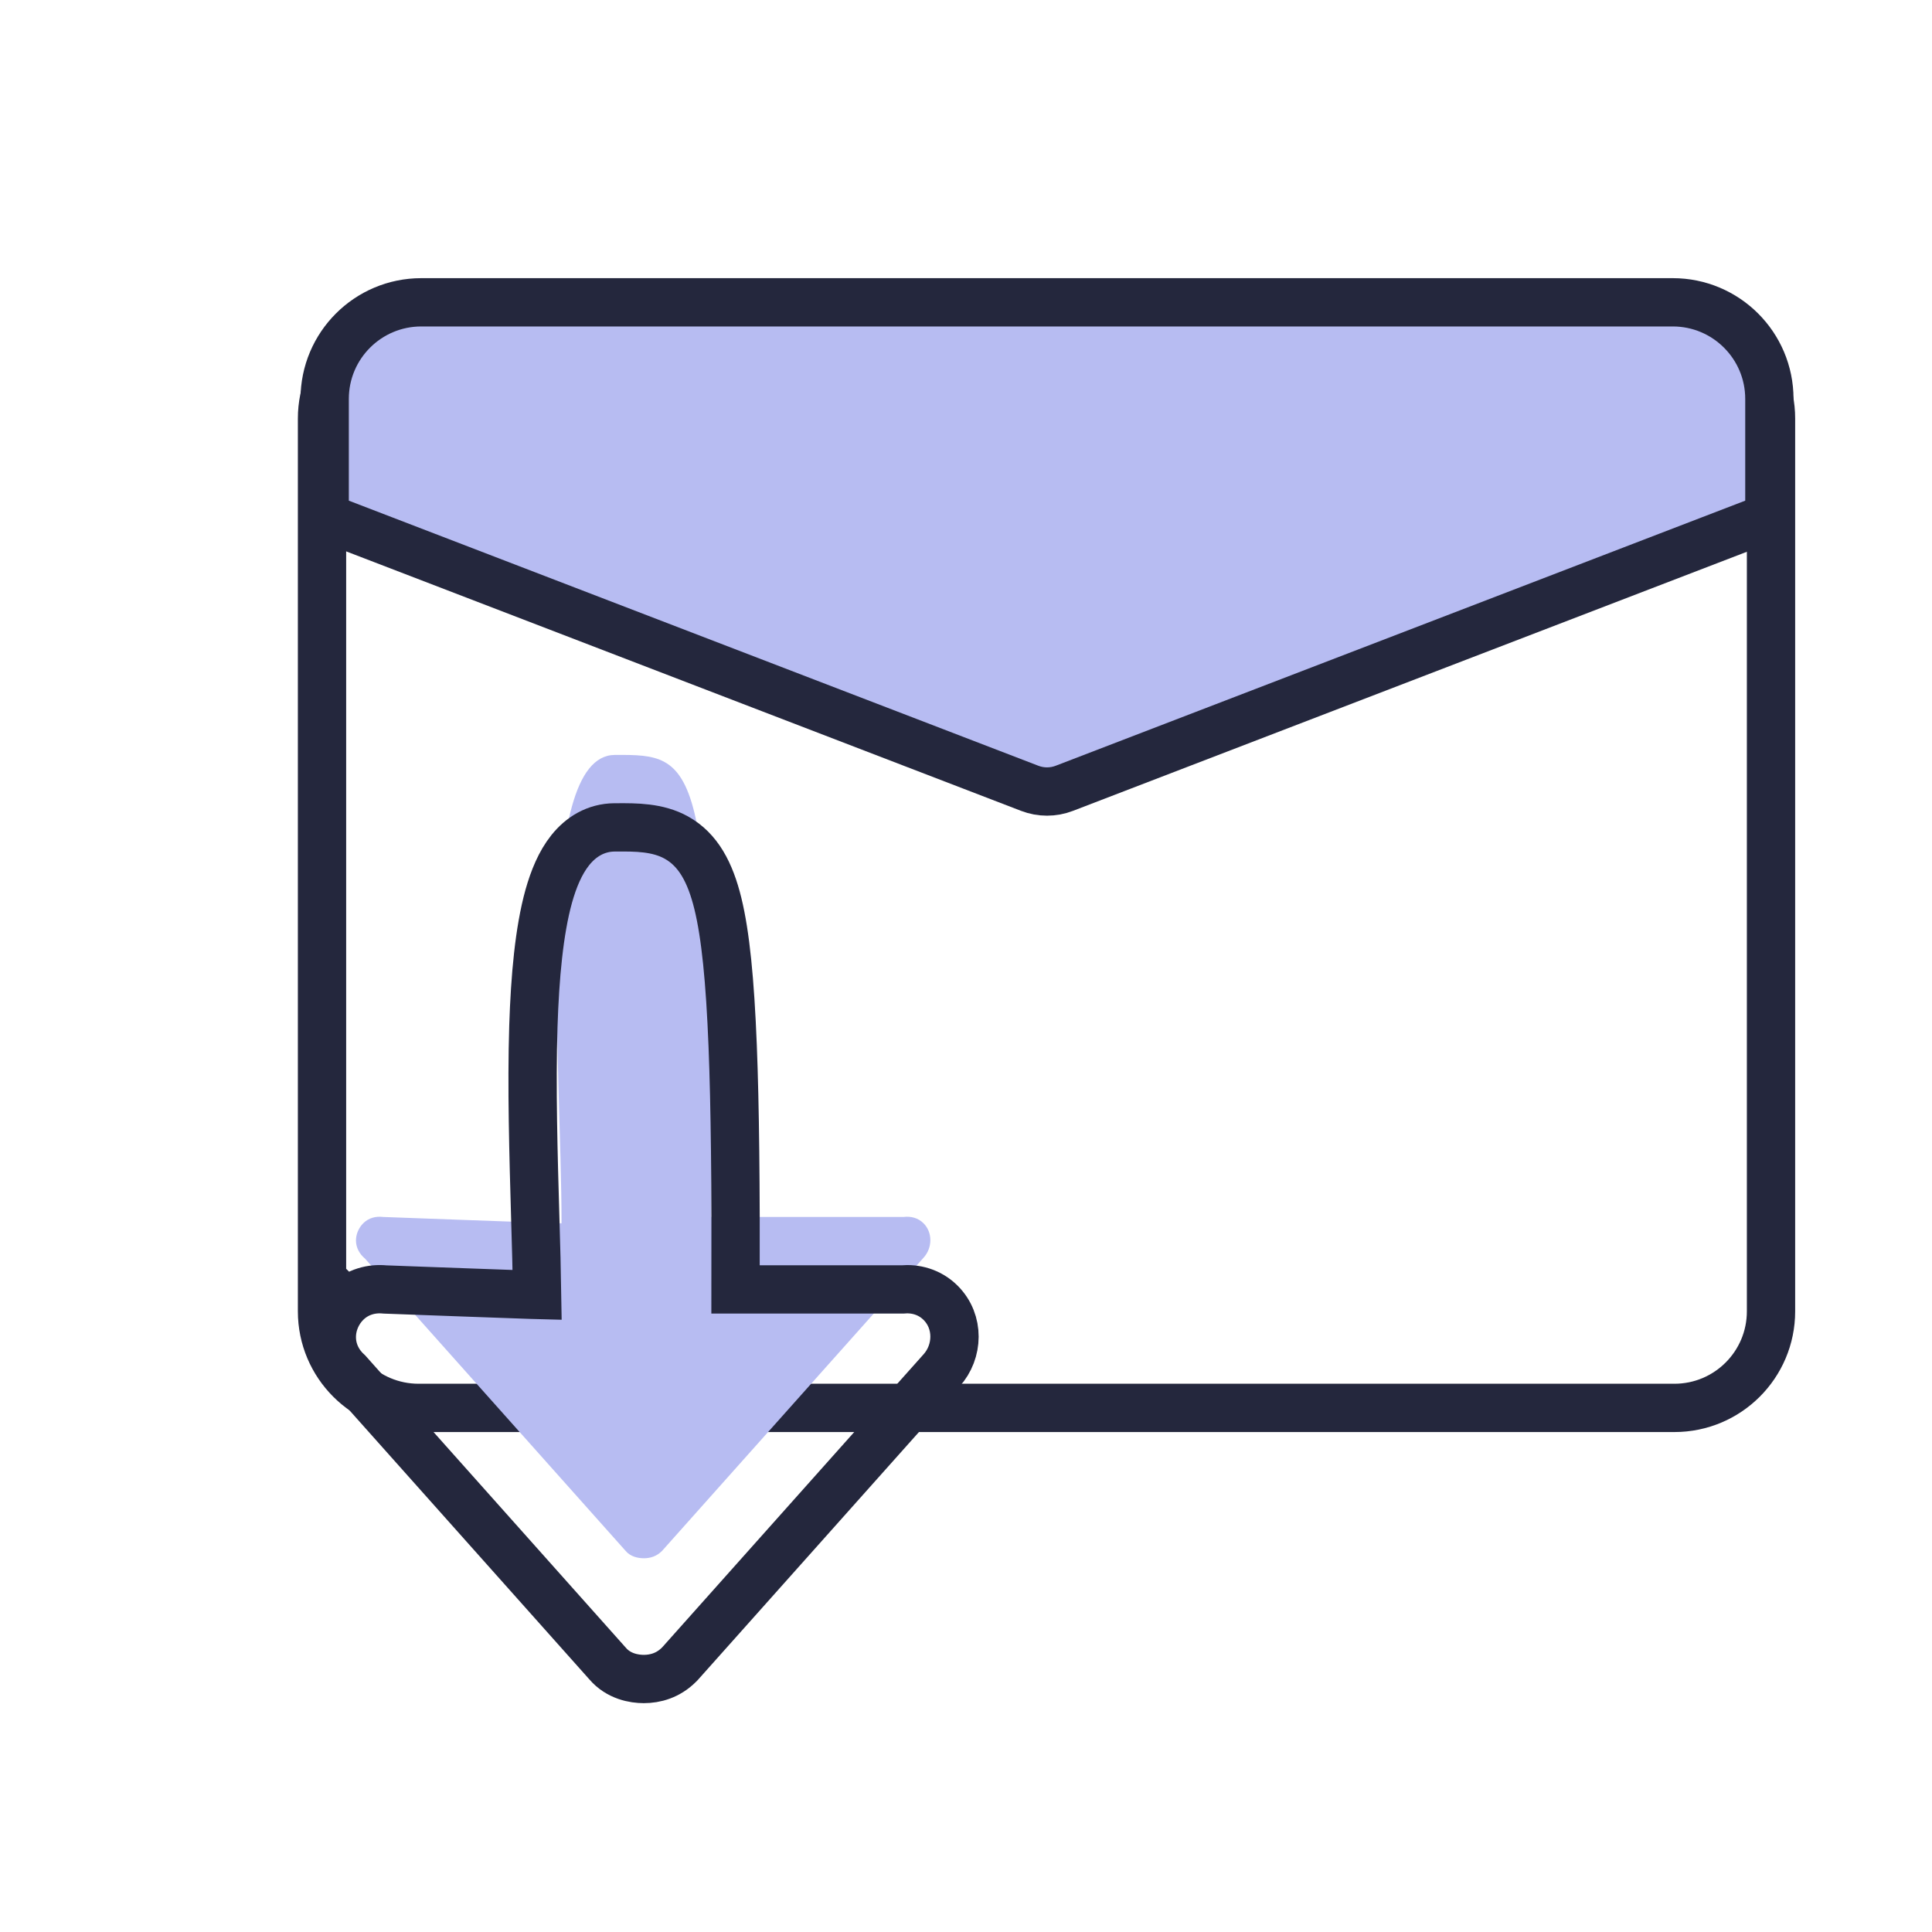
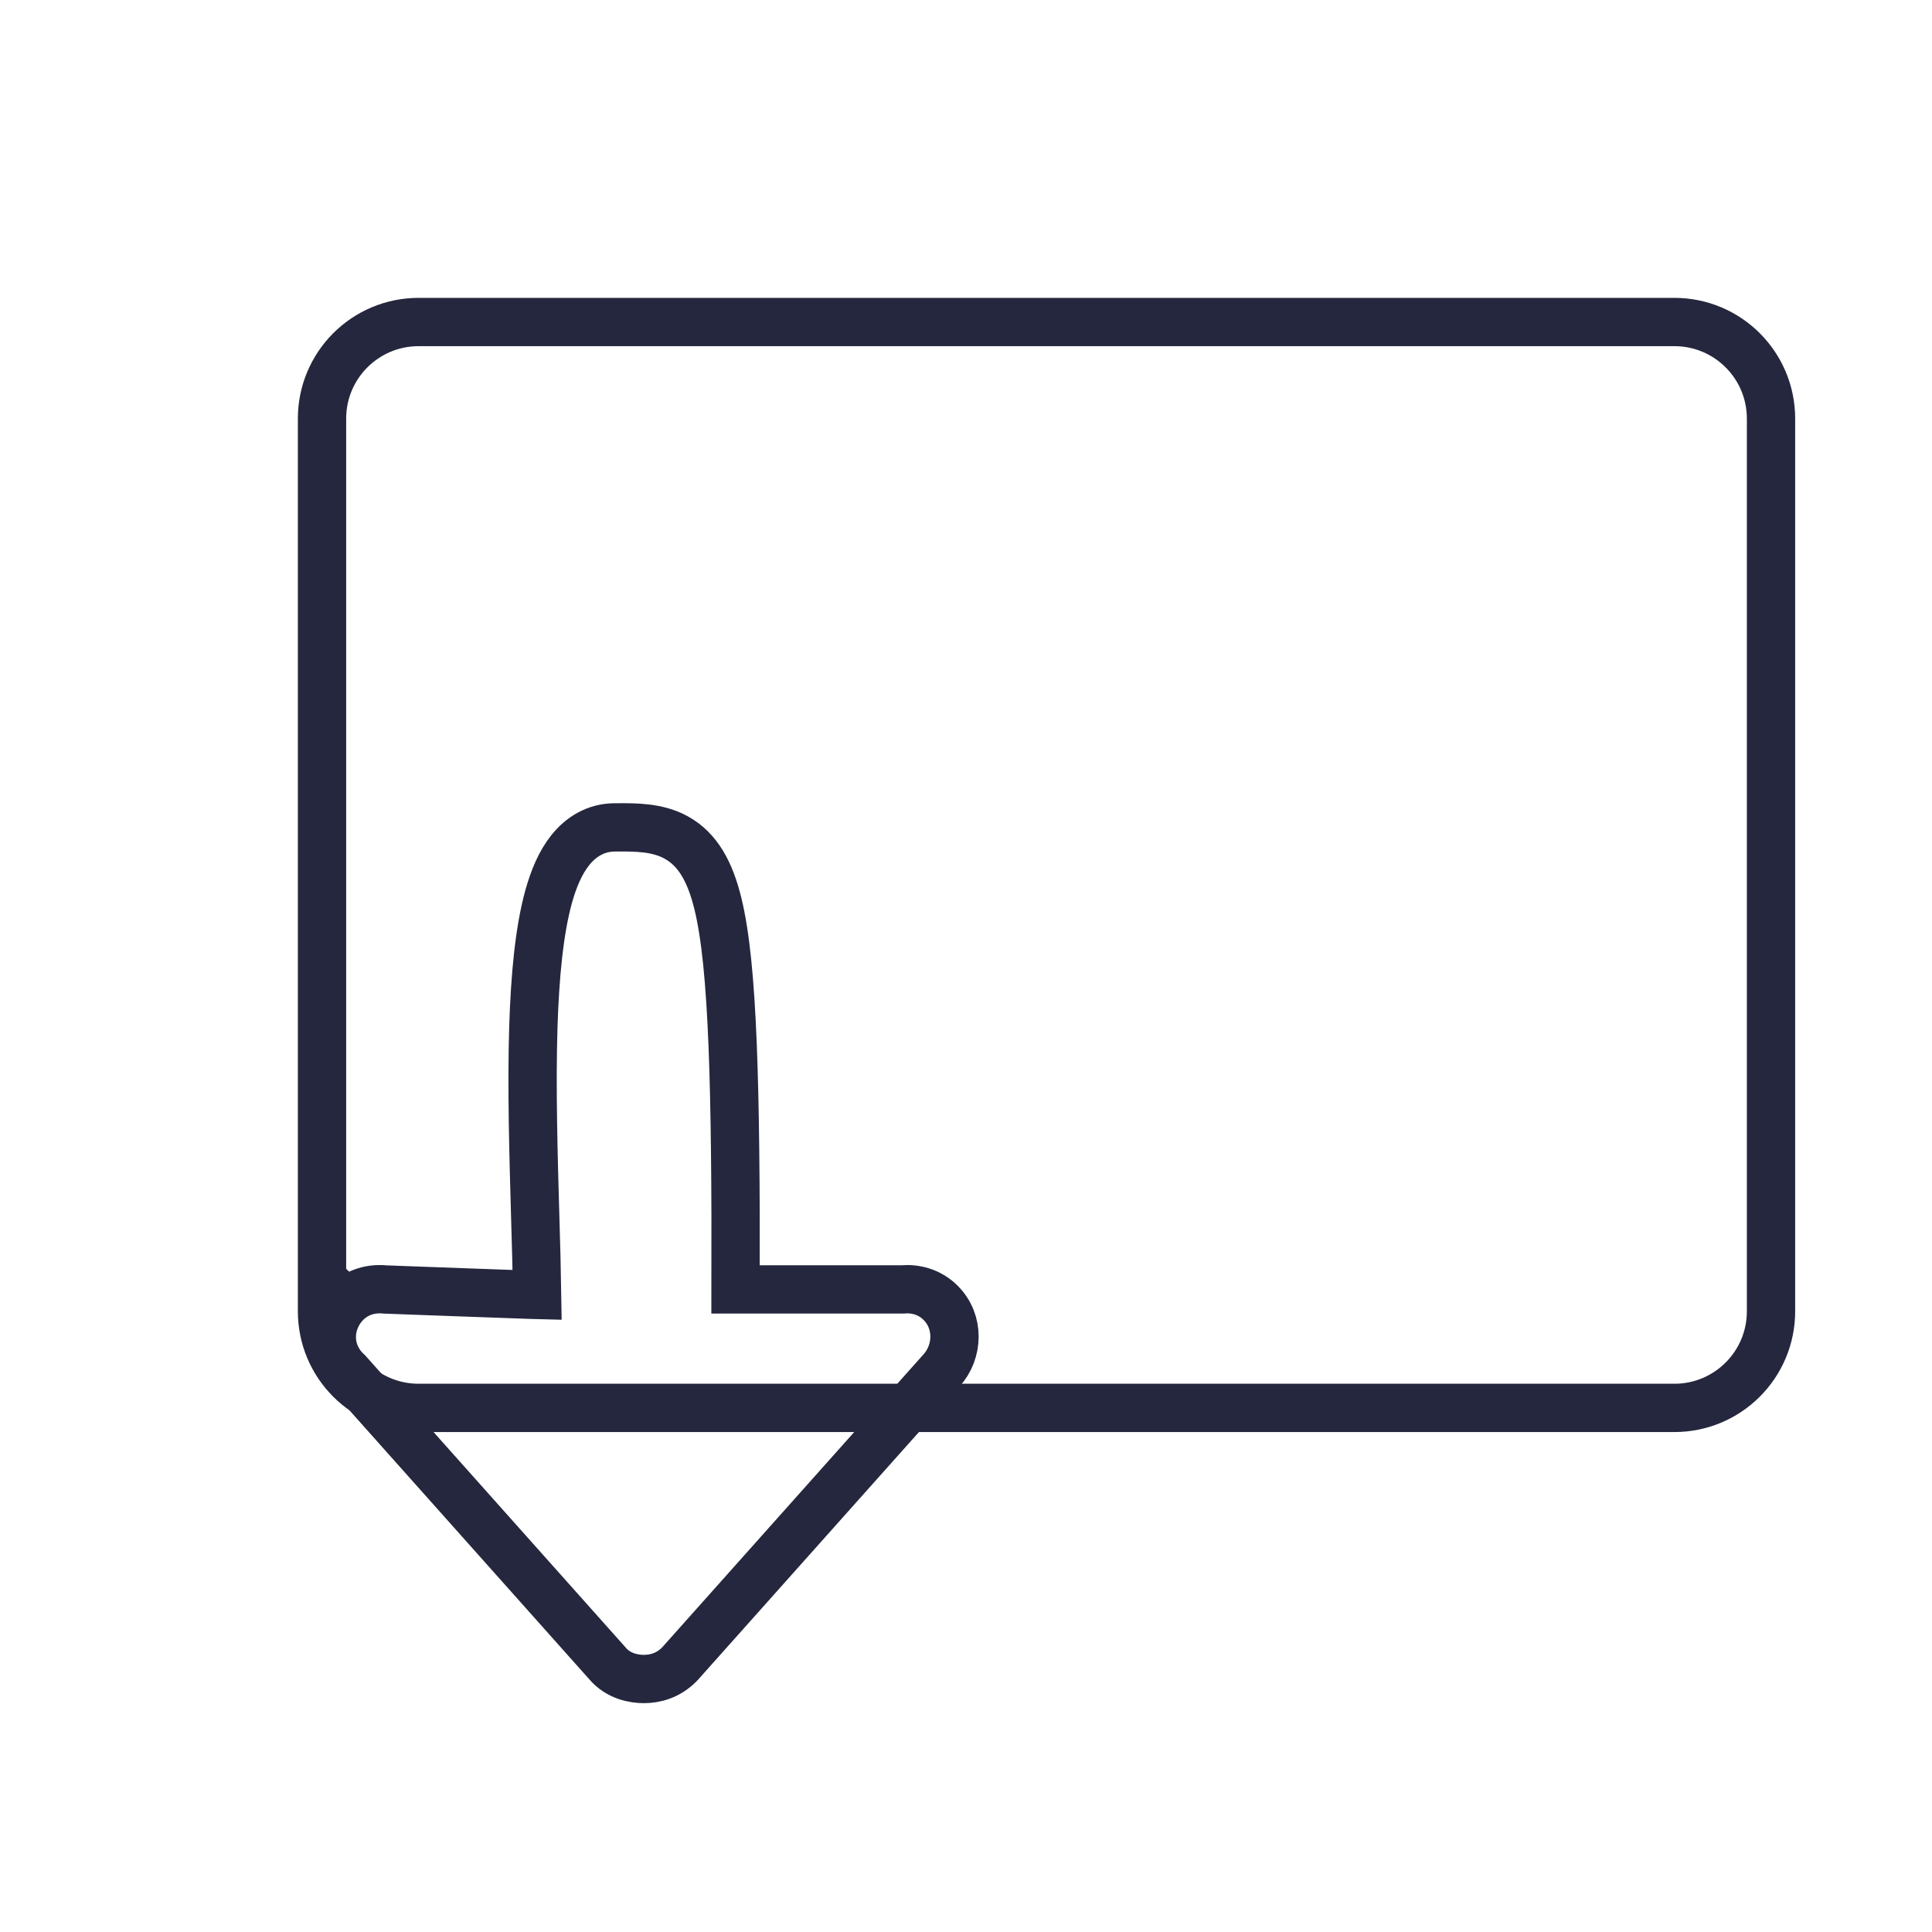
<svg xmlns="http://www.w3.org/2000/svg" width="40" height="40" viewBox="0 0 40 40" fill="none">
  <path fill-rule="evenodd" clip-rule="evenodd" d="M6.667 8.667C6.667 7.562 7.562 6.667 8.667 6.667H34.667C35.771 6.667 36.667 7.562 36.667 8.667V27.149C36.667 28.254 35.771 29.149 34.667 29.149H8.667C7.562 29.149 6.667 28.254 6.667 27.149V8.667Z" fill="white" stroke="#24273D" />
-   <path fill-rule="evenodd" clip-rule="evenodd" d="M6.722 10.709L21.319 16.321C21.55 16.41 21.805 16.41 22.036 16.321L36.633 10.709V8.259C36.633 7.154 35.737 6.259 34.633 6.259L8.722 6.259C7.618 6.259 6.722 7.154 6.722 8.259L6.722 10.709Z" fill="#B7BCF2" stroke="#24273D" />
  <g filter="url(#filter0_i)">
-     <path fill-rule="evenodd" clip-rule="evenodd" d="M14.728 27.196H18.709C18.859 27.177 19.009 27.215 19.121 27.327C19.309 27.515 19.309 27.833 19.121 28.04L13.705 34.112C13.592 34.224 13.461 34.262 13.33 34.262C13.199 34.262 13.049 34.224 12.955 34.112L7.557 28.058C7.445 27.965 7.37 27.833 7.37 27.683C7.37 27.552 7.426 27.421 7.52 27.327C7.632 27.215 7.782 27.177 7.932 27.196C7.932 27.196 11.457 27.327 11.626 27.327C11.626 24.066 11.037 17.638 12.729 17.63C14.421 17.623 14.765 17.638 14.728 27.196Z" fill="#B7BCF2" />
-   </g>
+     </g>
  <path d="M7.99 26.698L7.969 26.697C7.702 26.67 7.4 26.74 7.166 26.974L7.52 27.327L7.166 26.974C6.983 27.157 6.87 27.414 6.87 27.683C6.87 27.993 7.017 28.245 7.205 28.414L12.578 34.44C12.806 34.708 13.129 34.762 13.33 34.762C13.565 34.762 13.834 34.69 14.058 34.465L14.068 34.455L14.078 34.445L19.491 28.376C19.492 28.375 19.492 28.375 19.493 28.374C19.843 27.986 19.866 27.365 19.475 26.974C19.244 26.743 18.947 26.672 18.683 26.696H15.229C15.235 24.553 15.219 22.909 15.169 21.648C15.115 20.299 15.022 19.358 14.863 18.707C14.704 18.058 14.454 17.591 14.003 17.341C13.616 17.125 13.155 17.128 12.782 17.13C12.764 17.13 12.745 17.13 12.727 17.13C12.331 17.132 12.022 17.331 11.805 17.604C11.599 17.862 11.461 18.2 11.361 18.556C11.162 19.271 11.076 20.228 11.043 21.243C11.003 22.493 11.045 23.934 11.082 25.222C11.099 25.792 11.114 26.331 11.121 26.811C11.081 26.81 11.039 26.809 10.995 26.807C10.641 26.795 10.185 26.779 9.734 26.762C9.283 26.746 8.837 26.729 8.504 26.717L8.103 26.702L7.99 26.698Z" stroke="#24273D" />
  <defs>
    <filter id="filter0_i" x="6.37" y="16.629" width="13.892" height="18.633" filterUnits="userSpaceOnUse" color-interpolation-filters="sRGB">
      <feFlood flood-opacity="0" result="BackgroundImageFix" />
      <feBlend mode="normal" in="SourceGraphic" in2="BackgroundImageFix" result="shape" />
      <feColorMatrix in="SourceAlpha" type="matrix" values="0 0 0 0 0 0 0 0 0 0 0 0 0 0 0 0 0 0 127 0" result="hardAlpha" />
      <feOffset dy="-2" />
      <feComposite in2="hardAlpha" operator="arithmetic" k2="-1" k3="1" />
      <feColorMatrix type="matrix" values="0 0 0 0 0.639 0 0 0 0 0.663 0 0 0 0 0.878 0 0 0 1 0" />
      <feBlend mode="normal" in2="shape" result="effect1_innerShadow" />
    </filter>
  </defs>
</svg>